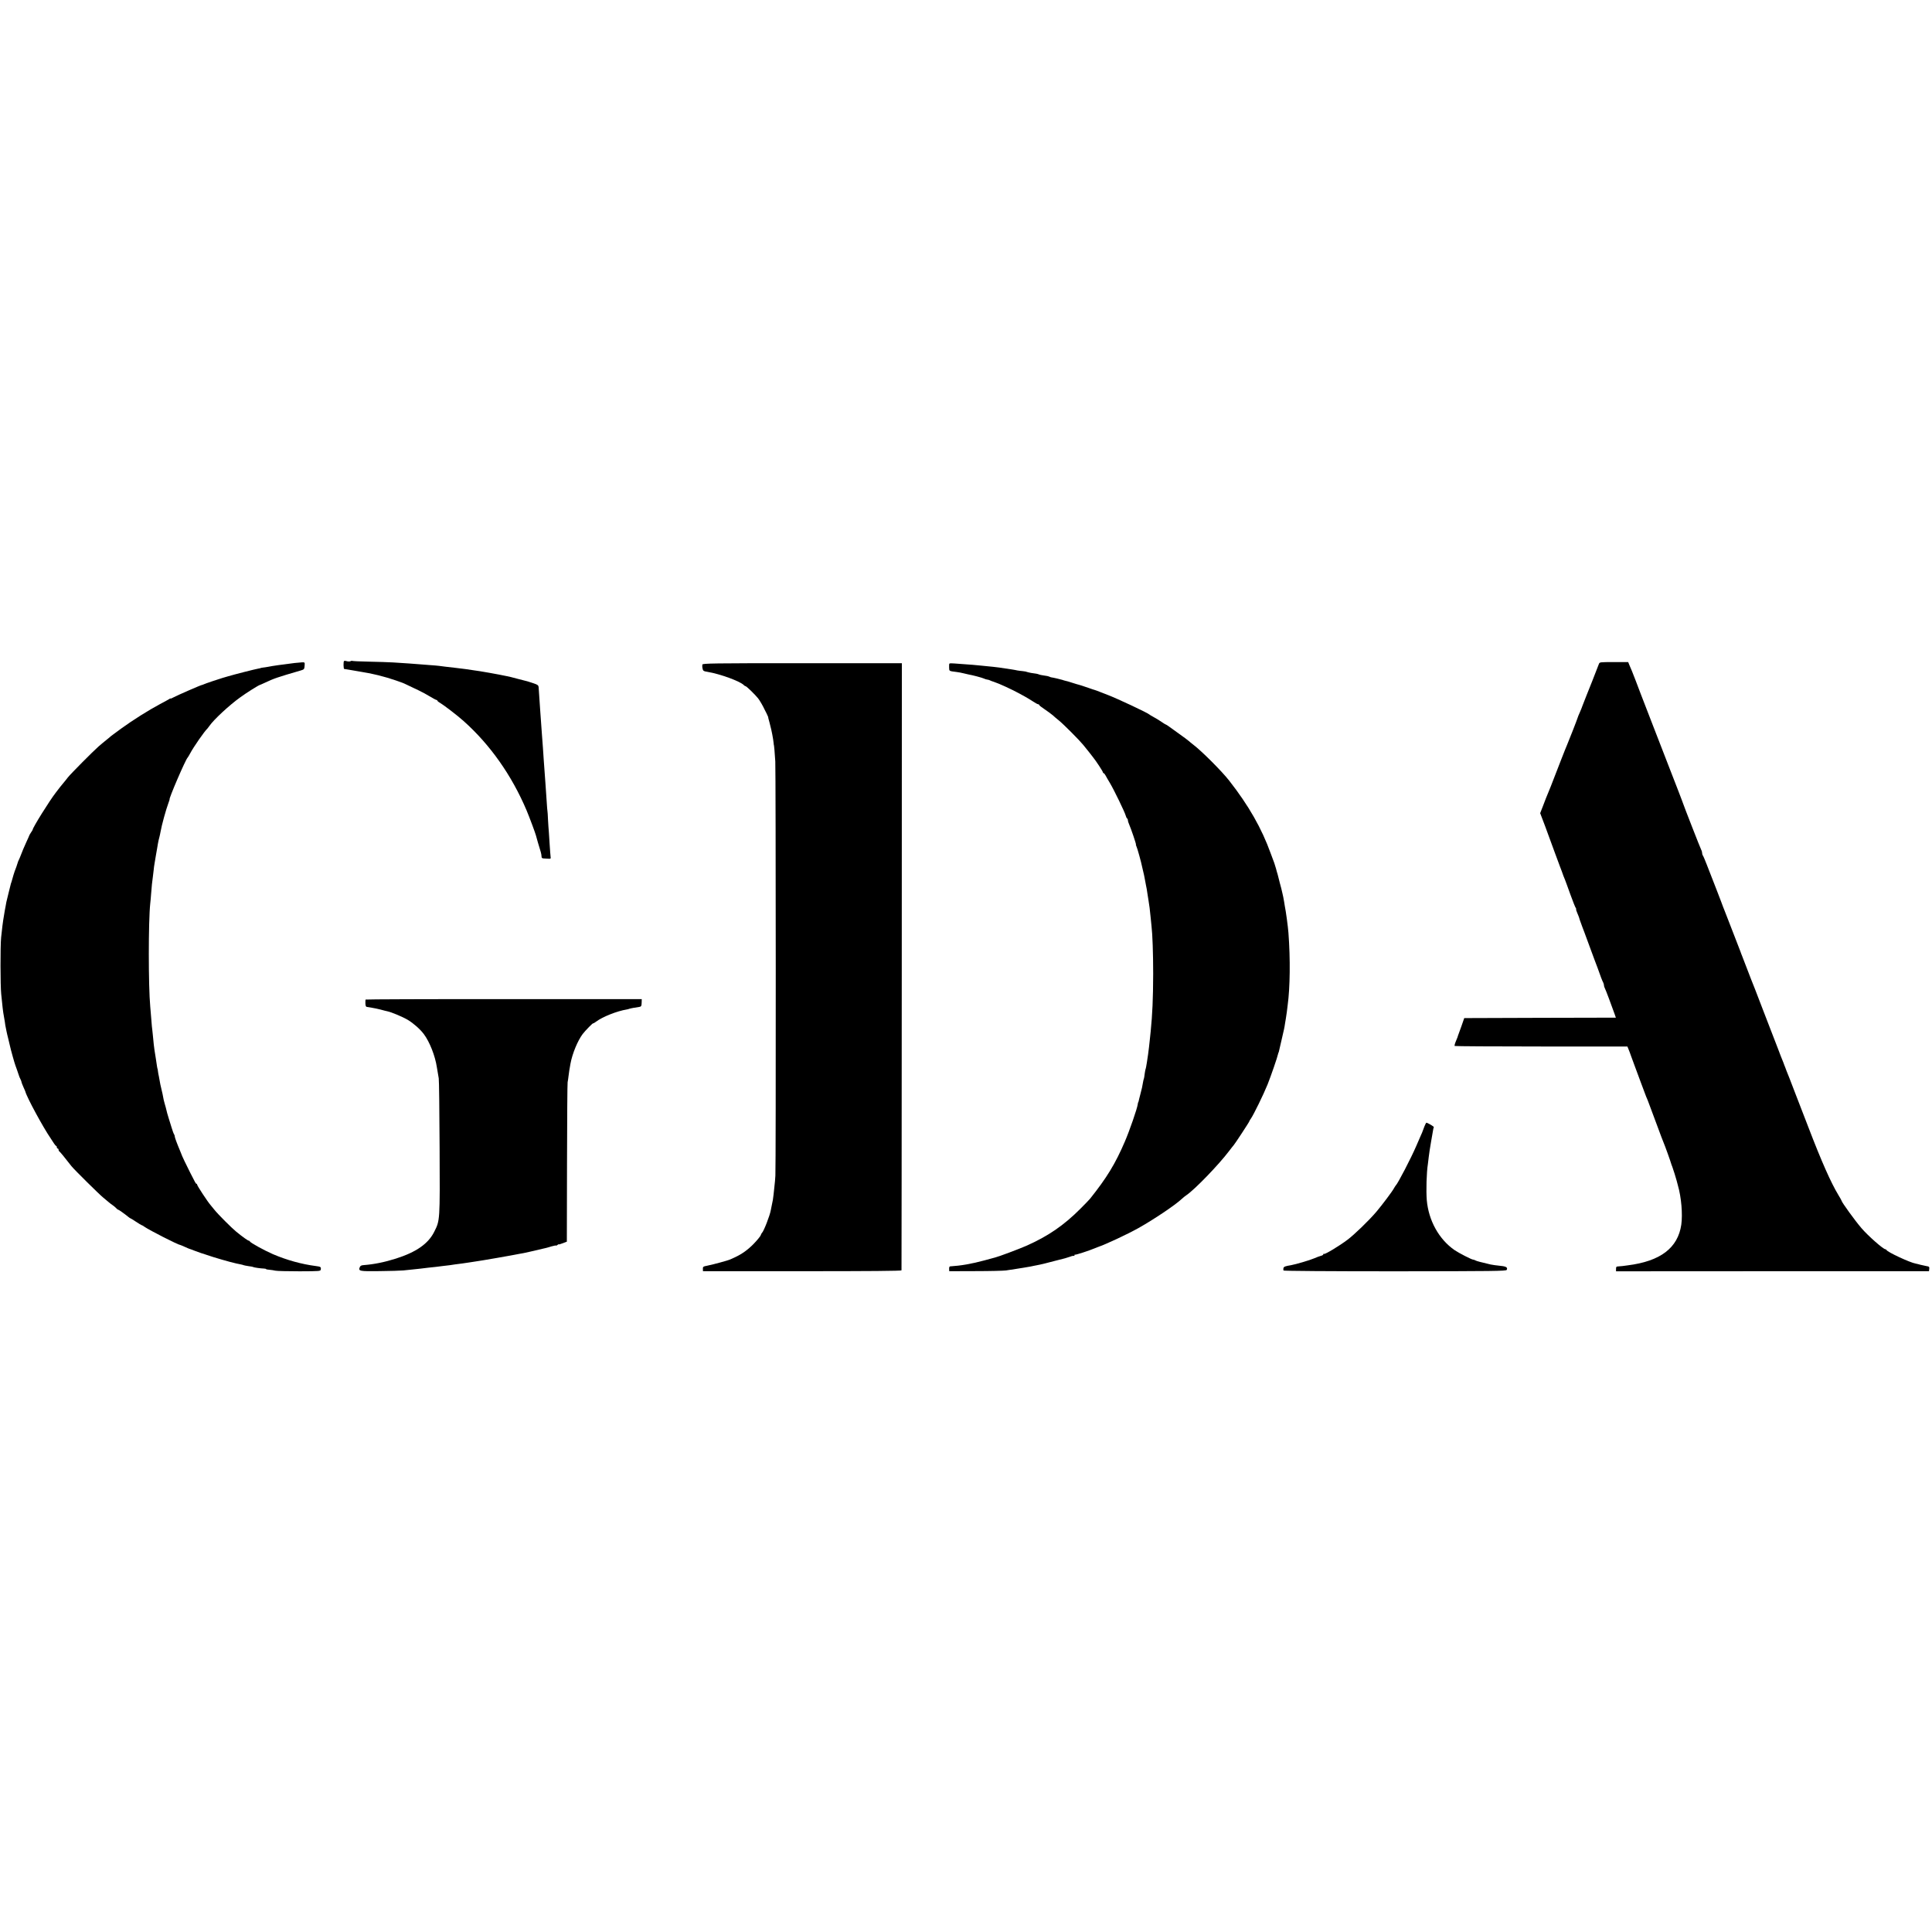
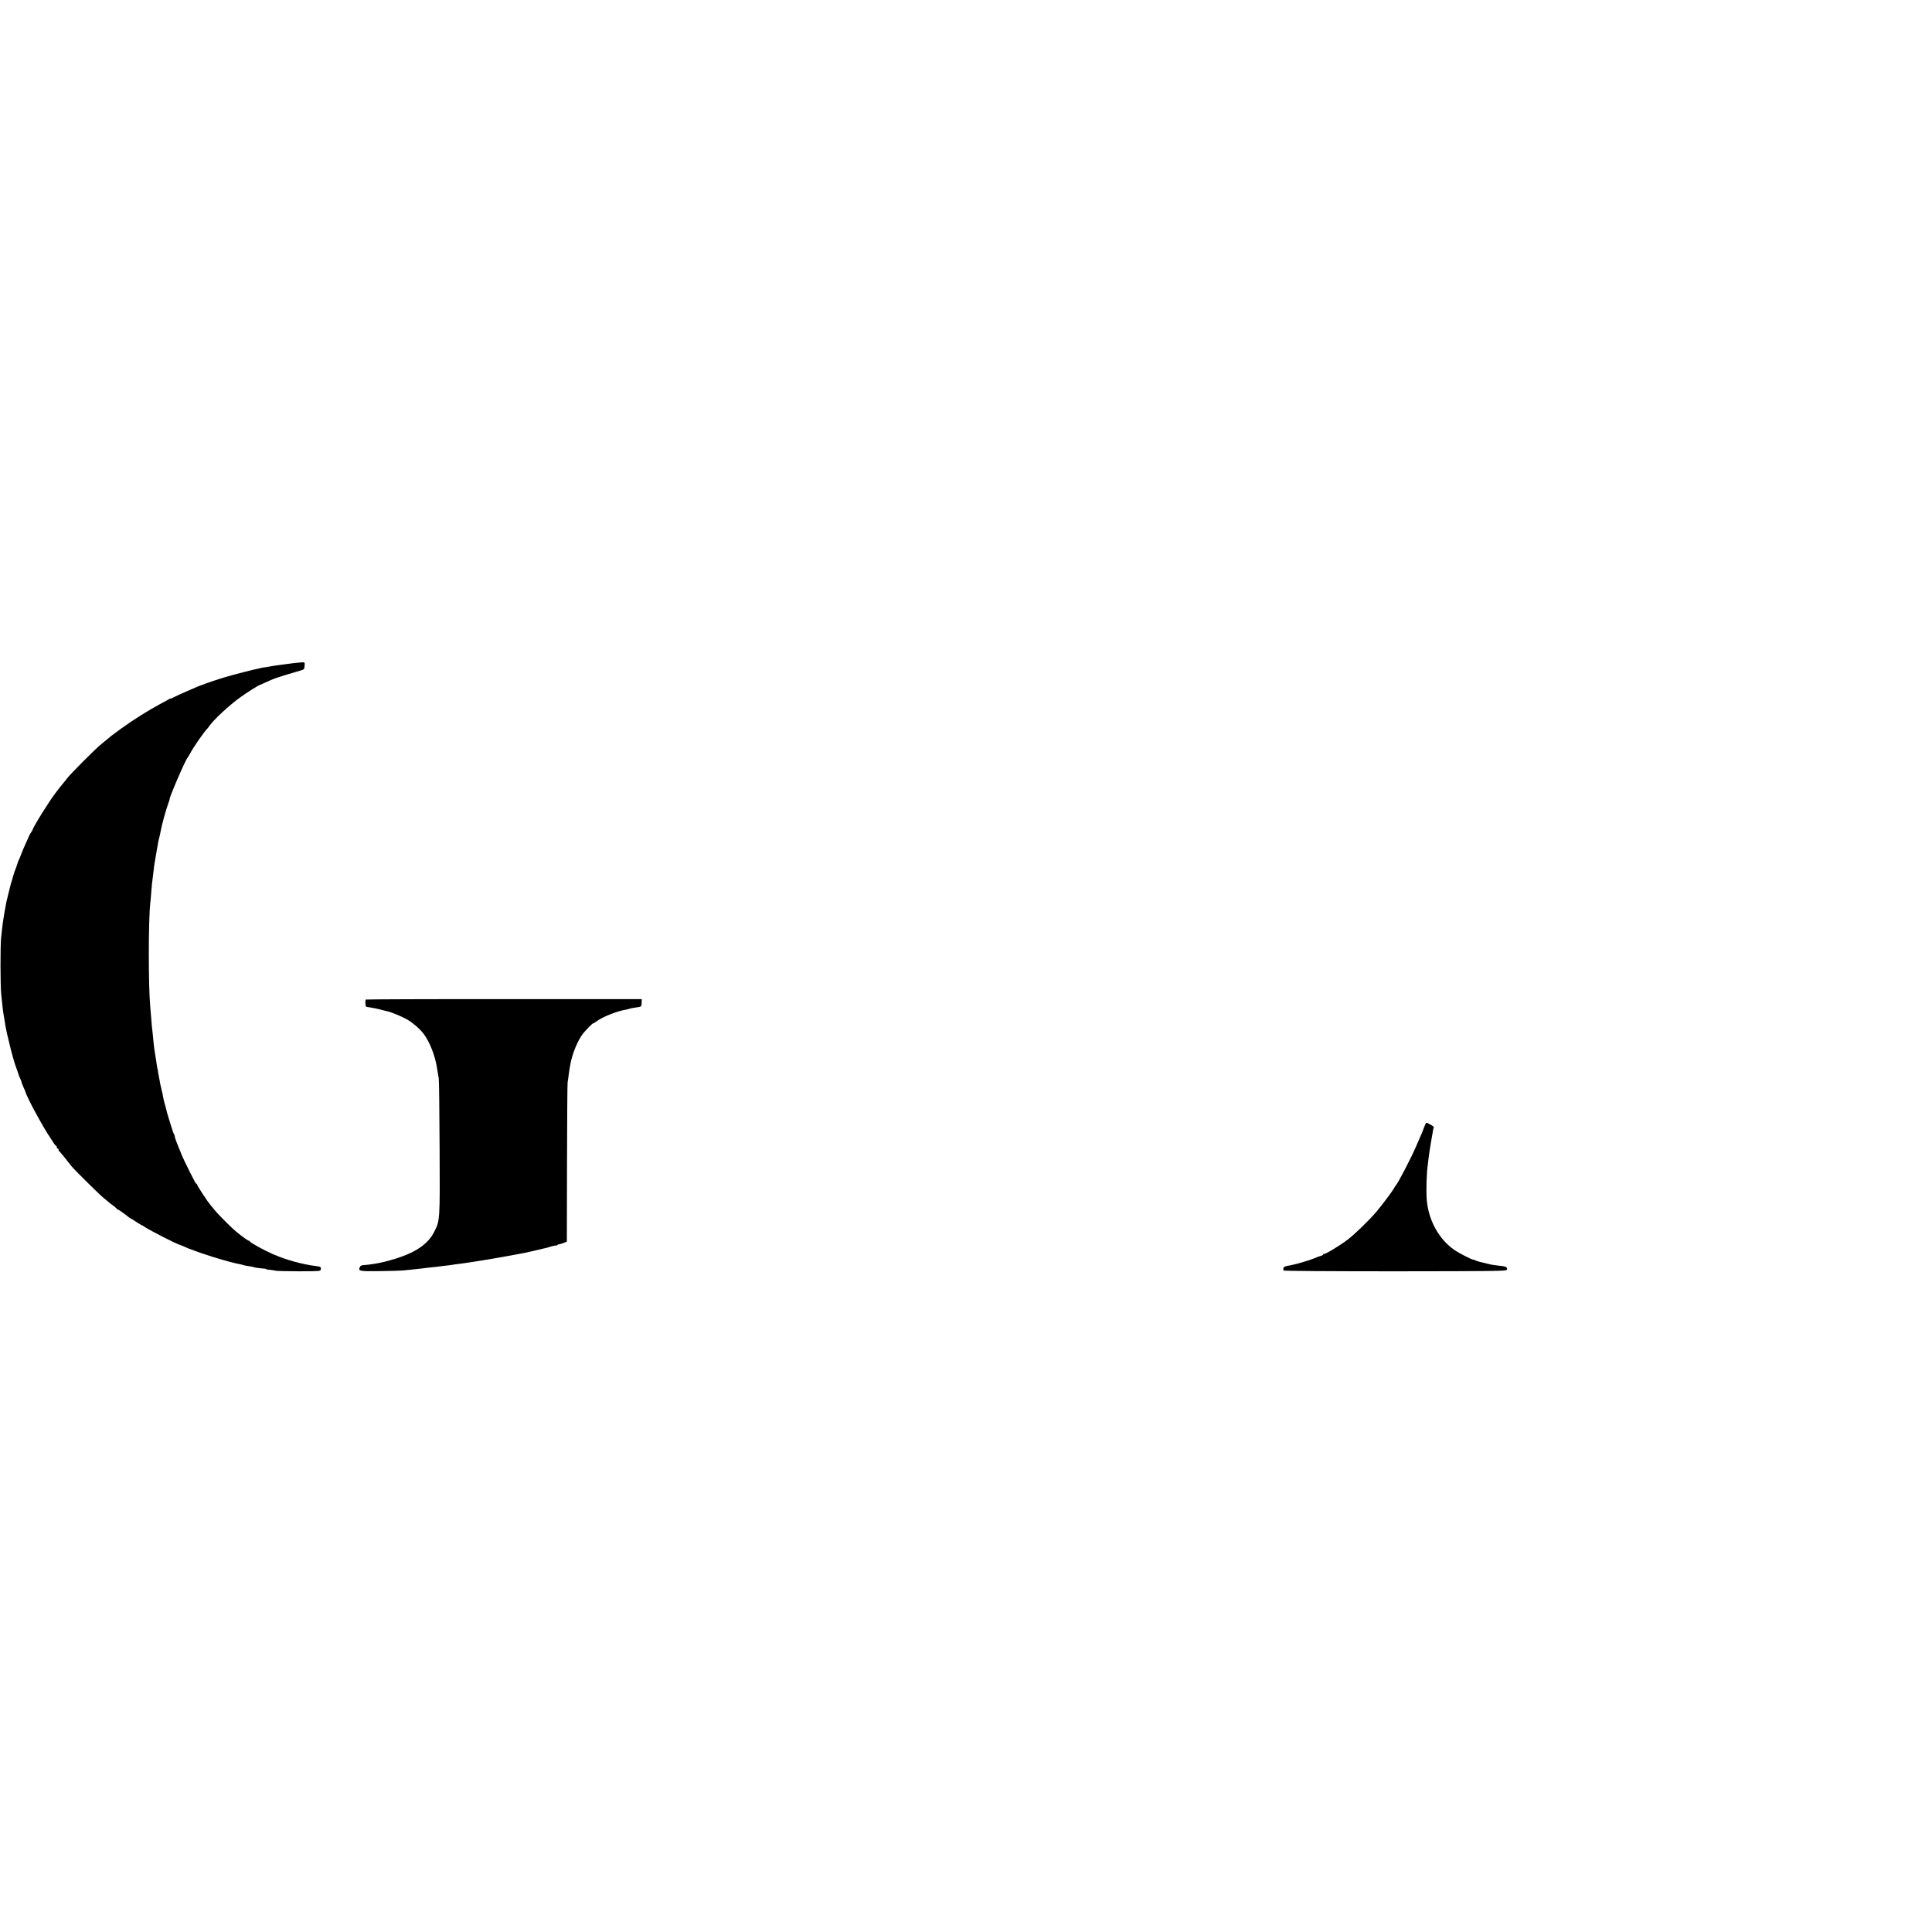
<svg xmlns="http://www.w3.org/2000/svg" version="1.0" width="2244pt" height="2244pt" viewBox="0 0 2244 2244" preserveAspectRatio="xMidYMid meet">
  <g transform="translate(0,2244) scale(0.1,-0.1)" fill="#000000" stroke="none">
-     <path d="M3996 14762 c-9 -8 -7 -92 2 -92 4 0 45 -7 92 -15 47 -9 96 -17 110 -19 122 -18 270 -55 400 -100 41 -14 84 -30 95 -35 11 -6 65 -31 120 -57 55 -25 133 -66 172 -90 40 -24 77 -44 83 -44 5 0 10 -4 10 -8 0 -4 13 -16 30 -25 50 -30 201 -146 275 -212 307 -274 558 -629 731 -1037 32 -76 103 -266 109 -292 4 -18 37 -131 56 -192 5 -17 9 -40 9 -52 0 -17 6 -22 28 -23 15 0 39 -2 54 -3 24 -1 27 1 23 24 -2 14 -6 72 -10 130 -3 58 -8 128 -10 155 -3 28 -7 93 -10 145 -2 52 -5 95 -6 95 -1 0 -5 42 -13 170 -4 55 -9 127 -11 160 -9 116 -17 230 -20 275 -1 25 -5 86 -9 135 -4 50 -9 122 -12 160 -2 39 -7 102 -10 140 -3 39 -7 95 -9 125 -5 87 -17 253 -19 280 -2 20 -12 28 -57 43 -30 10 -62 21 -71 23 -29 7 -50 12 -113 29 -33 9 -69 18 -80 21 -11 2 -33 7 -50 11 -16 3 -37 8 -45 9 -8 1 -28 5 -45 9 -39 8 -181 33 -220 39 -136 21 -225 33 -300 41 -78 9 -137 15 -175 21 -19 2 -66 7 -105 9 -38 3 -90 7 -115 9 -53 5 -187 14 -315 22 -49 3 -174 7 -277 9 -103 2 -191 6 -196 9 -4 2 -14 1 -21 -4 -8 -4 -26 -4 -42 0 -15 5 -30 6 -33 2z" />
    <path d="M3420 14739 c-158 -20 -241 -31 -307 -44 -18 -3 -45 -8 -60 -9 -16 -2 -28 -5 -28 -6 0 -1 -12 -4 -26 -6 -35 -6 -279 -68 -349 -89 -30 -9 -59 -17 -65 -19 -24 -6 -211 -69 -220 -75 -5 -3 -14 -6 -20 -7 -18 -3 -290 -122 -328 -143 -20 -11 -37 -18 -37 -15 0 4 -6 2 -12 -4 -7 -5 -58 -33 -113 -62 -129 -69 -311 -183 -450 -284 -60 -44 -112 -82 -115 -85 -3 -3 -27 -24 -55 -46 -27 -22 -68 -55 -90 -75 -61 -53 -327 -321 -357 -360 -14 -19 -36 -46 -48 -60 -12 -14 -30 -36 -41 -50 -10 -14 -33 -43 -50 -65 -74 -95 -269 -408 -269 -431 0 -3 -9 -18 -19 -32 -10 -15 -19 -30 -20 -34 -1 -4 -19 -45 -40 -90 -21 -46 -46 -105 -56 -133 -10 -27 -22 -54 -25 -60 -4 -5 -13 -28 -19 -50 -7 -22 -16 -49 -21 -60 -8 -16 -39 -117 -46 -147 -1 -5 -2 -9 -4 -10 -1 -2 -3 -10 -5 -18 -2 -8 -13 -53 -25 -100 -12 -47 -23 -95 -26 -107 -2 -13 -6 -35 -9 -50 -3 -16 -8 -39 -10 -53 -2 -14 -6 -38 -9 -55 -11 -59 -25 -172 -33 -255 -10 -102 -9 -557 1 -655 12 -129 23 -219 30 -252 2 -11 8 -43 12 -70 3 -26 8 -57 11 -68 2 -11 6 -31 9 -45 3 -14 11 -52 20 -85 8 -33 16 -69 19 -80 9 -44 56 -211 64 -230 8 -21 30 -83 35 -100 6 -21 18 -51 27 -67 5 -10 9 -22 9 -27 0 -4 10 -30 22 -57 12 -27 23 -51 23 -54 17 -66 207 -417 295 -544 8 -12 24 -36 35 -54 11 -17 23 -32 28 -32 4 0 7 -7 7 -15 0 -8 5 -15 10 -15 6 0 10 -6 10 -14 0 -8 4 -16 8 -18 6 -2 69 -78 142 -173 28 -36 325 -330 369 -365 24 -19 54 -44 66 -55 13 -11 33 -27 46 -35 12 -8 29 -23 38 -32 8 -10 19 -18 23 -18 7 0 73 -47 121 -86 9 -8 19 -14 21 -14 3 0 32 -18 65 -40 33 -22 63 -40 66 -40 4 0 19 -8 33 -19 57 -40 393 -211 415 -211 3 0 26 -10 53 -22 27 -12 51 -23 54 -23 3 0 32 -11 65 -24 33 -12 67 -25 75 -27 8 -2 35 -10 59 -19 72 -26 282 -87 345 -100 14 -3 38 -7 53 -11 15 -3 29 -7 33 -9 4 -2 29 -7 56 -11 27 -3 52 -8 56 -11 10 -5 84 -16 121 -17 15 -1 27 -3 27 -6 0 -3 17 -7 37 -8 21 -2 53 -6 73 -11 19 -4 145 -7 279 -7 244 1 244 1 247 23 4 27 -2 31 -57 38 -164 21 -338 69 -499 138 -101 44 -263 133 -268 148 -2 5 -8 9 -13 9 -10 0 -70 43 -144 103 -55 45 -213 203 -255 256 -19 24 -39 49 -45 55 -32 36 -155 223 -155 236 0 5 -3 10 -7 10 -5 0 -13 10 -19 23 -6 12 -31 60 -55 107 -38 74 -101 205 -104 220 -1 3 -5 14 -10 25 -41 97 -65 163 -65 175 0 9 -4 20 -8 25 -5 6 -19 44 -31 85 -12 41 -26 86 -31 100 -8 22 -28 95 -34 125 -2 6 -8 29 -15 53 -7 24 -14 55 -16 70 -2 15 -11 56 -20 92 -9 36 -18 79 -20 95 -3 17 -7 41 -10 55 -4 14 -8 39 -10 55 -2 17 -4 30 -5 30 -2 0 -7 31 -20 120 -6 39 -13 84 -16 101 -5 34 -10 76 -19 174 -4 36 -8 81 -11 100 -2 19 -6 69 -9 110 -4 41 -8 95 -10 120 -22 239 -22 987 0 1195 3 22 7 71 10 110 6 81 13 155 21 205 3 19 7 53 9 75 2 22 6 56 10 75 3 19 10 60 15 90 5 30 11 66 14 80 2 14 7 43 11 65 4 22 11 54 16 70 4 17 11 46 14 65 13 76 62 254 92 335 8 22 14 40 13 40 -14 0 186 465 209 485 3 3 17 25 30 50 39 74 169 261 202 290 3 3 12 15 21 28 50 73 234 244 362 335 71 52 212 140 226 142 3 1 25 10 50 22 118 55 141 63 425 146 37 11 40 15 43 53 3 41 3 42 -30 41 -18 -1 -58 -5 -88 -8z" />
-     <path d="M18571 14728 c-48 -126 -116 -297 -141 -358 -17 -41 -38 -95 -47 -120 -8 -25 -25 -65 -36 -90 -11 -25 -22 -50 -23 -57 -2 -11 -107 -280 -124 -318 -5 -11 -35 -85 -66 -165 -125 -324 -146 -376 -159 -405 -7 -16 -30 -73 -49 -125 l-37 -95 57 -150 c31 -82 80 -217 110 -300 30 -82 58 -159 63 -170 5 -11 14 -36 21 -55 14 -41 23 -65 38 -100 5 -14 34 -90 62 -170 29 -80 57 -151 63 -157 5 -7 7 -13 4 -13 -4 0 2 -20 13 -45 11 -25 20 -49 21 -53 3 -13 11 -37 19 -57 4 -11 13 -36 20 -55 7 -19 16 -44 21 -55 4 -11 31 -83 59 -160 28 -77 55 -149 59 -160 5 -11 21 -54 36 -95 36 -103 55 -152 66 -172 5 -10 9 -25 9 -33 0 -8 4 -23 10 -33 9 -15 79 -202 115 -304 l13 -38 -881 -2 -880 -3 -33 -95 c-19 -52 -37 -102 -40 -110 -3 -8 -5 -16 -5 -17 0 -2 -9 -24 -20 -49 -11 -26 -17 -50 -13 -53 3 -3 456 -6 1006 -6 l1000 0 14 -34 c8 -18 20 -52 28 -75 8 -22 26 -70 39 -106 13 -36 48 -128 76 -205 29 -77 56 -149 60 -160 5 -11 13 -31 19 -45 5 -14 19 -50 30 -80 12 -30 48 -129 82 -220 33 -91 65 -174 70 -185 18 -41 85 -228 95 -265 1 -3 5 -12 8 -20 8 -20 48 -147 51 -163 2 -6 8 -30 14 -53 41 -141 57 -338 40 -459 -40 -270 -242 -424 -623 -472 -22 -3 -49 -6 -60 -8 -11 -1 -32 -3 -47 -4 -24 -1 -28 -5 -28 -29 l0 -28 1818 1 1817 0 3 27 c3 24 -1 28 -35 33 -21 4 -51 11 -68 15 -16 5 -42 11 -56 14 -65 11 -328 134 -337 157 -2 5 -8 9 -13 9 -25 0 -203 157 -279 246 -72 83 -230 302 -230 317 0 3 -17 34 -38 68 -86 142 -196 390 -347 784 -25 66 -65 168 -145 375 -29 74 -63 162 -75 195 -13 33 -29 74 -36 90 -7 17 -13 33 -14 38 -2 4 -4 9 -5 12 -1 3 -3 8 -5 13 -2 7 -16 44 -40 102 -7 19 -26 67 -40 105 -15 39 -42 108 -60 155 -18 47 -67 175 -110 285 -73 191 -118 307 -136 350 -4 11 -28 72 -52 135 -24 63 -48 124 -52 135 -5 11 -9 22 -10 25 0 3 -16 43 -34 90 -19 47 -60 155 -93 240 -33 85 -64 166 -70 180 -6 14 -12 30 -14 35 -1 6 -37 98 -78 205 -42 107 -93 238 -113 290 -20 52 -40 99 -45 104 -4 6 -8 18 -8 28 0 10 -4 26 -10 36 -9 15 -206 520 -214 547 -2 6 -7 19 -11 30 -4 11 -23 61 -42 110 -19 50 -50 128 -68 175 -39 99 -124 319 -225 580 -71 184 -101 260 -145 375 -13 33 -38 98 -55 145 -18 47 -38 99 -45 115 -7 17 -20 47 -29 68 l-15 37 -166 0 c-162 0 -166 0 -174 -22z" />
-     <path d="M8158 14721 c-2 -9 -2 -29 2 -45 5 -28 11 -32 60 -40 141 -23 374 -108 418 -152 7 -8 17 -14 22 -14 10 0 112 -99 145 -141 18 -22 58 -91 75 -129 4 -8 15 -30 24 -47 9 -18 17 -36 18 -40 0 -5 2 -12 3 -18 2 -5 7 -23 11 -40 4 -16 8 -34 10 -40 15 -53 36 -161 40 -210 1 -11 2 -22 4 -25 2 -6 7 -65 15 -185 6 -102 8 -4702 1 -4810 -2 -38 -7 -95 -11 -125 -3 -30 -8 -73 -10 -95 -4 -42 -11 -83 -21 -125 -3 -14 -8 -38 -11 -55 -10 -62 -84 -251 -103 -265 -4 -3 -10 -15 -14 -27 -4 -12 -39 -55 -79 -97 -69 -71 -136 -120 -222 -160 -22 -10 -47 -21 -55 -25 -22 -11 -197 -58 -261 -71 -52 -10 -56 -13 -55 -38 l1 -27 1153 0 c777 0 1152 3 1153 10 1 5 2 1594 3 3531 l1 3521 -1157 0 c-1047 0 -1157 -2 -1160 -16z" />
-     <path d="M11027 14732 c-3 -4 -4 -25 -3 -46 1 -42 -2 -40 86 -51 25 -3 61 -10 80 -15 19 -5 46 -11 60 -14 48 -8 155 -37 175 -46 11 -6 29 -11 40 -13 11 -1 25 -5 30 -8 6 -4 28 -12 50 -19 57 -18 215 -91 300 -138 11 -6 38 -21 60 -33 22 -12 63 -37 91 -55 28 -19 56 -34 63 -34 6 0 11 -4 11 -8 0 -5 28 -27 63 -50 34 -23 76 -54 94 -69 17 -16 50 -44 74 -63 56 -46 234 -225 279 -280 49 -60 92 -114 113 -142 39 -48 117 -168 117 -178 0 -5 4 -10 8 -10 5 0 15 -12 23 -27 8 -15 31 -56 52 -90 46 -77 173 -339 182 -376 4 -15 11 -30 16 -33 5 -3 9 -12 9 -21 0 -8 6 -29 14 -46 22 -49 86 -237 80 -237 -2 0 0 -8 5 -19 10 -18 57 -188 67 -241 3 -14 9 -41 14 -60 5 -19 11 -48 14 -65 3 -16 10 -55 16 -85 7 -30 13 -68 15 -85 3 -16 9 -59 15 -95 11 -67 14 -91 25 -200 3 -36 8 -81 10 -100 11 -88 19 -316 19 -550 -1 -295 -9 -469 -29 -670 -3 -30 -8 -73 -10 -95 -4 -43 -15 -137 -20 -170 -2 -11 -8 -53 -14 -94 -6 -40 -13 -76 -16 -80 -2 -4 -6 -29 -10 -55 -3 -27 -7 -51 -9 -55 -2 -3 -7 -22 -10 -41 -8 -50 -12 -67 -31 -140 -9 -36 -19 -72 -20 -80 -2 -8 -4 -15 -6 -15 -1 0 -3 -9 -4 -20 -7 -52 -96 -309 -150 -434 -110 -257 -210 -421 -405 -665 -8 -10 -58 -62 -110 -114 -193 -194 -378 -321 -632 -433 -79 -35 -322 -126 -358 -134 -8 -2 -64 -17 -125 -34 -152 -41 -274 -62 -401 -70 -6 -1 -11 -13 -10 -28 l1 -28 305 1 c168 0 328 4 355 8 28 5 59 9 70 10 11 1 38 6 60 10 22 3 54 9 70 11 49 7 125 22 135 25 3 1 8 2 11 2 3 0 23 4 45 9 21 5 50 12 64 15 14 3 68 17 120 31 52 14 102 26 110 28 8 2 34 10 57 18 22 9 44 13 47 10 3 -4 6 0 6 7 0 7 3 11 6 7 5 -5 160 45 234 76 14 6 27 11 30 12 94 32 340 147 471 220 177 99 429 268 503 338 17 16 42 36 56 45 96 65 373 351 495 512 27 36 52 67 55 70 10 9 180 268 180 275 0 4 9 19 20 34 31 45 145 277 193 396 39 98 114 315 122 355 2 8 4 15 5 15 2 0 1 -2 35 145 30 130 33 140 40 190 3 20 7 47 10 60 2 13 7 46 11 74 3 28 8 65 10 81 28 205 32 536 9 840 -6 78 -30 254 -42 310 -2 11 -6 34 -8 50 -3 17 -7 41 -10 55 -4 14 -8 34 -10 45 -11 50 -15 64 -30 119 -8 33 -17 67 -19 75 -2 9 -5 23 -8 31 -3 8 -11 35 -17 60 -7 25 -16 54 -20 65 -5 11 -23 61 -41 110 -106 295 -257 559 -484 849 -86 110 -319 343 -418 418 -20 15 -42 34 -50 41 -7 7 -58 45 -113 84 -55 40 -111 80 -125 90 -14 10 -27 18 -30 18 -3 0 -25 14 -50 31 -25 17 -65 42 -90 55 -25 13 -47 27 -50 30 -15 17 -379 188 -485 228 -33 13 -69 27 -80 31 -29 12 -59 23 -70 26 -5 1 -39 12 -75 25 -36 12 -72 24 -80 27 -8 3 -21 6 -27 8 -7 1 -42 12 -77 23 -36 12 -73 23 -83 24 -10 2 -25 7 -33 10 -15 5 -105 27 -131 30 -8 2 -18 5 -24 9 -5 3 -32 9 -59 12 -27 4 -54 9 -58 12 -5 3 -19 7 -31 9 -12 2 -39 6 -61 9 -21 4 -42 9 -47 11 -4 3 -28 8 -51 10 -24 2 -52 6 -63 8 -11 3 -40 8 -65 12 -25 3 -58 9 -75 11 -45 8 -95 14 -140 19 -22 2 -80 8 -130 13 -49 5 -97 10 -105 10 -17 1 -141 10 -217 16 -29 3 -54 2 -56 -2z" />
    <path d="M4246 10830 c-2 -3 -2 -23 -2 -44 1 -27 6 -40 16 -41 8 -2 35 -6 60 -10 25 -4 70 -13 100 -21 30 -9 66 -17 79 -20 48 -10 177 -64 238 -100 66 -40 142 -107 185 -164 68 -90 132 -253 152 -385 3 -22 8 -51 11 -65 2 -14 7 -43 11 -65 4 -22 8 -384 10 -805 4 -853 5 -844 -63 -978 -69 -138 -208 -235 -443 -310 -132 -42 -255 -67 -374 -76 -30 -2 -41 -8 -48 -26 -16 -44 -3 -47 229 -44 120 1 245 5 278 8 33 3 85 9 115 12 30 3 69 7 85 9 17 2 57 7 90 11 83 8 102 11 165 19 30 4 69 9 85 10 17 2 44 6 60 9 17 2 55 8 85 11 30 4 64 9 75 11 11 2 40 7 65 10 65 8 459 77 525 91 17 3 37 7 45 8 12 2 137 30 223 51 9 2 25 6 35 8 10 2 42 11 70 20 29 8 52 12 52 9 0 -3 7 0 15 7 8 7 15 10 15 7 0 -3 21 3 47 13 l47 18 2 913 c1 503 4 925 7 939 3 14 8 48 11 75 6 48 10 74 22 140 22 119 84 268 142 345 32 42 122 133 122 124 0 -3 15 6 33 19 75 57 245 124 357 142 8 1 22 5 30 8 14 5 68 15 112 21 26 3 30 11 31 53 l1 38 -1603 0 c-881 1 -1604 -2 -1605 -5z" />
    <path d="M16545 9358 c-10 -24 -19 -48 -20 -53 -1 -6 -12 -31 -23 -55 -11 -25 -34 -79 -52 -120 -62 -144 -216 -440 -239 -460 -3 -3 -12 -17 -20 -31 -17 -34 -139 -196 -205 -274 -84 -99 -257 -267 -337 -326 -94 -71 -259 -170 -270 -163 -5 3 -9 1 -9 -5 0 -6 -12 -14 -27 -17 -16 -4 -50 -17 -78 -29 -50 -22 -214 -70 -270 -80 -68 -11 -83 -17 -88 -34 -2 -11 -2 -23 2 -28 3 -5 523 -9 1294 -9 1151 1 1289 3 1297 16 14 26 -3 40 -61 46 -72 8 -100 12 -125 17 -114 27 -162 39 -176 47 -10 6 -23 10 -29 10 -16 0 -166 77 -214 110 -181 125 -302 343 -323 580 -9 112 -3 322 13 422 2 12 6 50 10 83 4 33 15 110 26 170 11 61 22 122 24 138 2 15 6 31 9 35 4 7 -73 52 -88 52 -2 0 -11 -19 -21 -42z" />
  </g>
</svg>